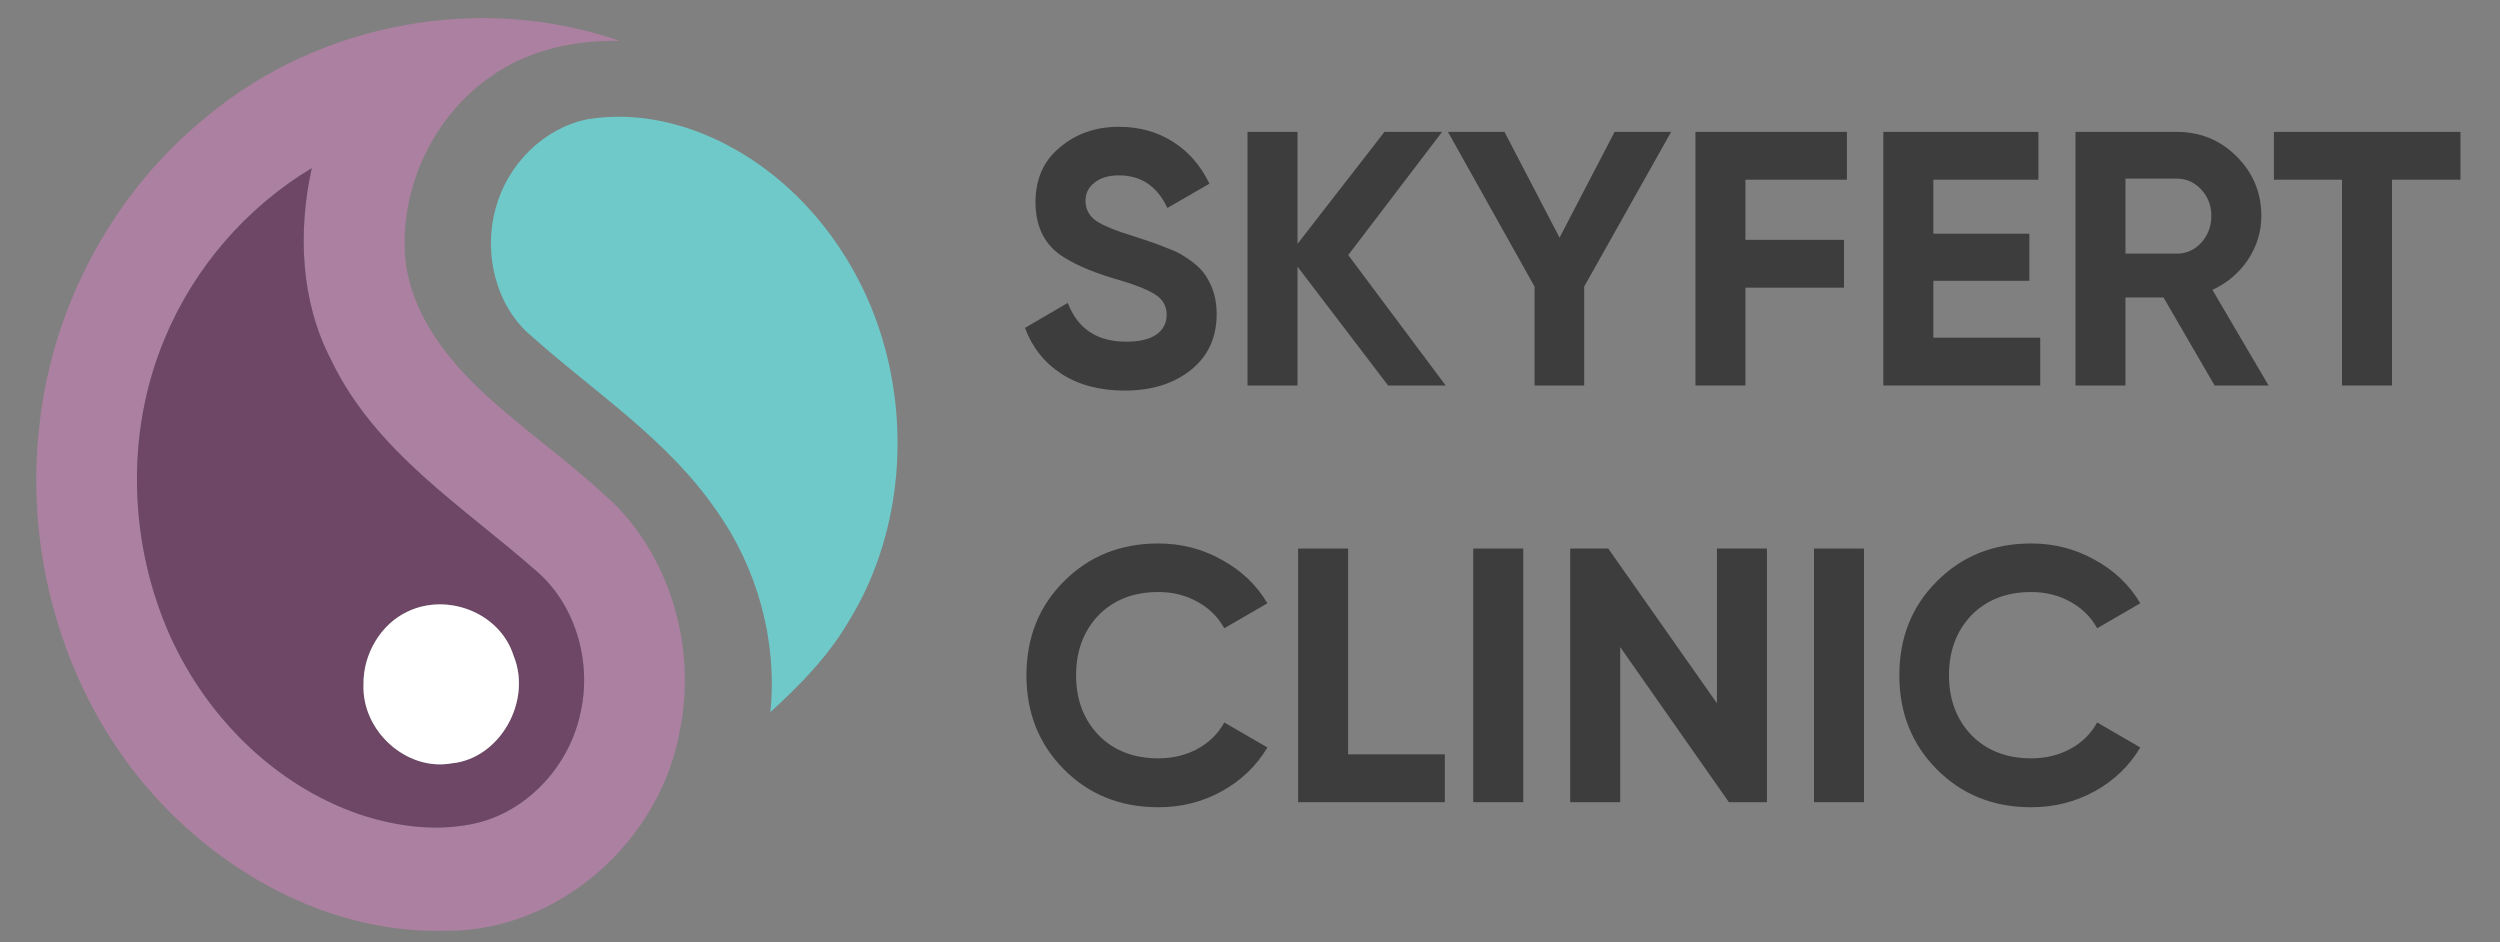
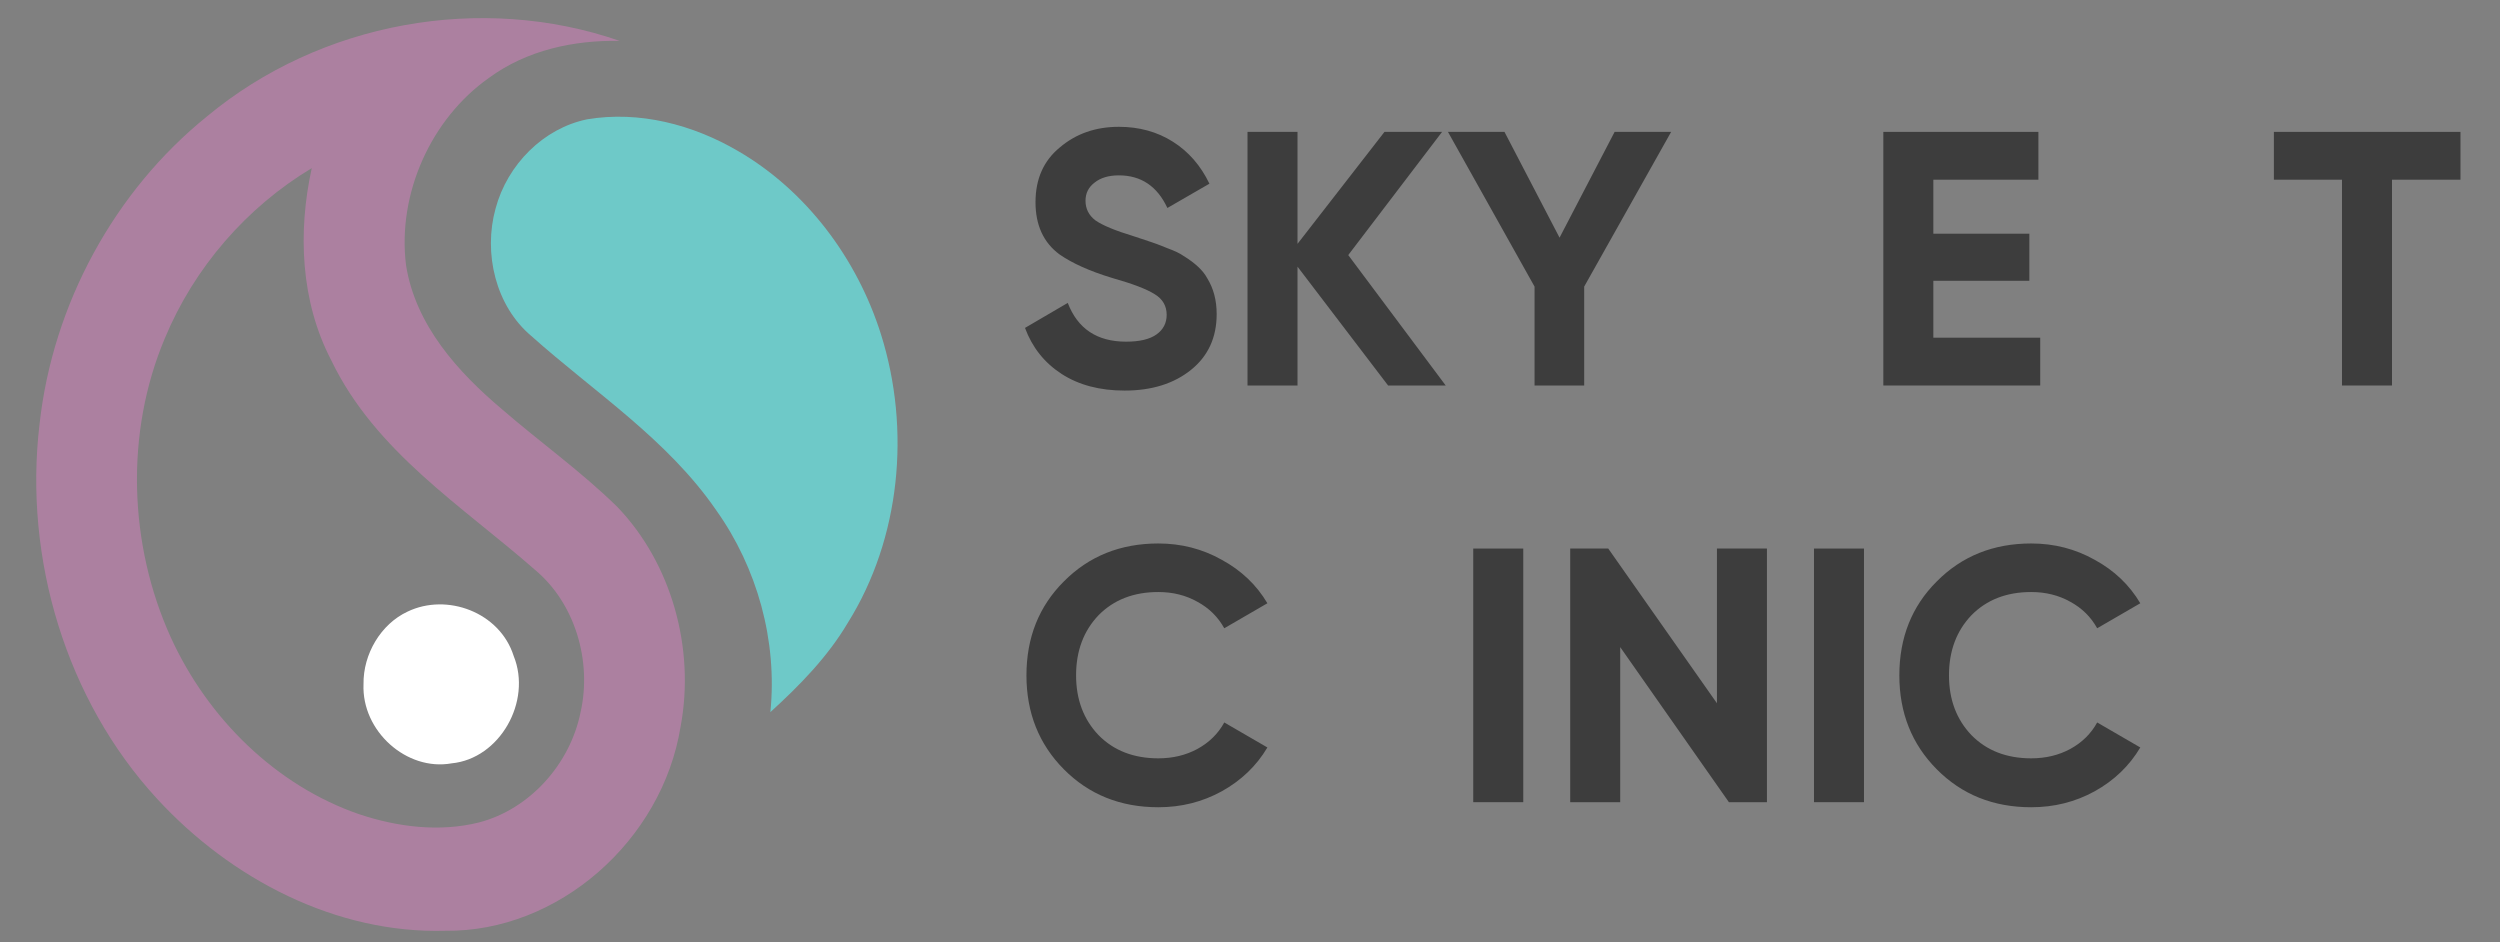
<svg xmlns="http://www.w3.org/2000/svg" width="138" height="52" viewBox="0 0 138 52" fill="none">
  <rect x="0" y="0" width="138" height="52" fill="#808080" stroke="none" />
  <path d="M11.419 6.431C17.7 1.21 26.561 -0.389 34.204 2.256C31.673 2.21 29.074 2.766 26.985 4.303C23.801 6.547 21.919 10.691 22.414 14.646C22.939 17.956 25.279 20.539 27.709 22.59C29.809 24.409 32.081 26.024 34.073 27.978C37.076 31.102 38.378 35.81 37.568 40.112C36.551 46.412 30.803 51.459 24.581 51.378C18.563 51.548 12.75 48.532 8.666 44.087C3.656 38.649 1.298 30.828 2.183 23.413C2.91 16.789 6.33 10.54 11.419 6.431ZM9.094 18.686C6.9 23.899 7.103 30.056 9.428 35.184C11.471 39.661 15.236 43.364 19.823 44.944C21.941 45.651 24.251 45.944 26.438 45.4C29.228 44.674 31.47 42.194 32.051 39.301C32.681 36.482 31.74 33.3 29.539 31.461C25.515 27.928 20.704 24.931 18.281 19.879C16.594 16.639 16.433 12.815 17.209 9.281C13.628 11.429 10.721 14.758 9.094 18.686Z" fill="#AC80A0" />
-   <path d="M9.094 18.686C10.722 14.758 13.628 11.429 17.209 9.281C16.433 12.815 16.594 16.639 18.282 19.879C20.704 24.931 25.515 27.928 29.539 31.461C31.74 33.3 32.682 36.482 32.052 39.301C31.47 42.194 29.228 44.674 26.438 45.4C24.252 45.944 21.942 45.651 19.823 44.944C15.237 43.364 11.472 39.661 9.428 35.184C7.103 30.056 6.9 23.899 9.094 18.686ZM22.5 33.759C21.023 34.447 20.044 36.104 20.067 37.764C19.958 40.36 22.455 42.584 24.934 42.136C27.585 41.877 29.378 38.722 28.354 36.204C27.589 33.794 24.675 32.717 22.5 33.759Z" fill="#6E4767" />
-   <path d="M27.356 11.51C28.005 9.081 30 7.08 32.411 6.586C35.287 6.103 38.246 6.875 40.751 8.343C44.501 10.525 47.313 14.264 48.633 18.465C50.28 23.702 49.713 29.716 46.803 34.373C45.678 36.274 44.13 37.846 42.525 39.309C42.922 35.37 41.797 31.338 39.528 28.155C36.825 24.232 32.805 21.652 29.325 18.543C27.36 16.89 26.67 13.978 27.356 11.51Z" fill="#6EC9C8" />
+   <path d="M27.356 11.51C28.005 9.081 30 7.08 32.411 6.586C35.287 6.103 38.246 6.875 40.751 8.343C44.501 10.525 47.313 14.264 48.633 18.465C50.28 23.702 49.713 29.716 46.803 34.373C45.678 36.274 44.13 37.846 42.525 39.309C42.922 35.37 41.797 31.338 39.528 28.155C36.825 24.232 32.805 21.652 29.325 18.543C27.36 16.89 26.67 13.978 27.356 11.51" fill="#6EC9C8" />
  <path d="M22.5 33.76C24.675 32.717 27.588 33.794 28.353 36.204C29.377 38.722 27.585 41.878 24.933 42.136C22.455 42.584 19.957 40.36 20.066 37.764C20.043 36.104 21.022 34.447 22.5 33.76Z" fill="white" />
  <path d="M62.08 21.56C60.707 21.56 59.547 21.253 58.6 20.64C57.653 20.027 56.98 19.18 56.58 18.1L58.94 16.72C59.487 18.147 60.56 18.86 62.16 18.86C62.907 18.86 63.467 18.727 63.84 18.46C64.213 18.193 64.4 17.833 64.4 17.38C64.4 16.887 64.18 16.507 63.74 16.24C63.3 15.96 62.513 15.66 61.38 15.34C60.153 14.967 59.187 14.533 58.48 14.04C57.6 13.387 57.16 12.427 57.16 11.16C57.16 9.88 57.607 8.873 58.5 8.14C59.393 7.38 60.48 7 61.76 7C62.88 7 63.873 7.273 64.74 7.82C65.607 8.367 66.28 9.14 66.76 10.14L64.44 11.48C63.88 10.28 62.987 9.68 61.76 9.68C61.2 9.68 60.753 9.813 60.42 10.08C60.087 10.333 59.92 10.667 59.92 11.08C59.92 11.52 60.1 11.88 60.46 12.16C60.86 12.44 61.567 12.733 62.58 13.04L63.54 13.36C63.713 13.413 64.013 13.527 64.44 13.7C64.84 13.847 65.133 13.987 65.32 14.12C65.973 14.52 66.413 14.933 66.64 15.36C66.987 15.92 67.16 16.58 67.16 17.34C67.16 18.633 66.687 19.66 65.74 20.42C64.793 21.18 63.573 21.56 62.08 21.56Z" fill="#3D3D3D" />
  <path d="M74.423 14.08L79.803 21.28H76.623L71.623 14.72V21.28H68.863V7.28H71.623V13.46L76.423 7.28H79.603L74.423 14.08Z" fill="#3D3D3D" />
  <path d="M89.127 7.28H92.247L87.447 15.82V21.28H84.707V15.82L79.927 7.28H83.047L86.087 13.12L89.127 7.28Z" fill="#3D3D3D" />
-   <path d="M101.949 7.28V9.92H96.349V13.24H101.789V15.88H96.349V21.28H93.589V7.28H101.949Z" fill="#3D3D3D" />
  <path d="M106.72 15.5V18.64H112.62V21.28H103.96V7.28H112.52V9.92H106.72V12.9H112.02V15.5H106.72Z" fill="#3D3D3D" />
-   <path d="M125.226 21.28H122.246L119.426 16.42H117.326V21.28H114.566V7.28H120.166C121.459 7.28 122.559 7.733 123.466 8.64C124.372 9.547 124.826 10.64 124.826 11.92C124.826 12.787 124.579 13.593 124.086 14.34C123.592 15.073 122.939 15.627 122.126 16L125.226 21.28ZM120.166 9.86H117.326V14H120.166C120.686 14 121.132 13.8 121.506 13.4C121.879 12.987 122.066 12.493 122.066 11.92C122.066 11.347 121.879 10.86 121.506 10.46C121.132 10.06 120.686 9.86 120.166 9.86Z" fill="#3D3D3D" />
  <path d="M125.518 7.28H135.818V9.92H132.038V21.28H129.278V9.92H125.518V7.28Z" fill="#3D3D3D" />
  <path d="M63.94 44.56C61.847 44.56 60.107 43.86 58.72 42.46C57.347 41.073 56.66 39.347 56.66 37.28C56.66 35.2 57.347 33.473 58.72 32.1C60.107 30.7 61.847 30 63.94 30C65.207 30 66.373 30.3 67.44 30.9C68.52 31.487 69.36 32.287 69.96 33.3L67.58 34.68C67.233 34.053 66.74 33.567 66.1 33.22C65.46 32.86 64.74 32.68 63.94 32.68C62.58 32.68 61.48 33.107 60.64 33.96C59.813 34.827 59.4 35.933 59.4 37.28C59.4 38.613 59.813 39.713 60.64 40.58C61.48 41.433 62.58 41.86 63.94 41.86C64.74 41.86 65.46 41.687 66.1 41.34C66.753 40.98 67.247 40.493 67.58 39.88L69.96 41.26C69.36 42.273 68.52 43.08 67.44 43.68C66.373 44.267 65.207 44.56 63.94 44.56Z" fill="#3D3D3D" />
-   <path d="M74.415 30.28V41.64H79.755V44.28H71.656V30.28H74.415Z" fill="#3D3D3D" />
  <path d="M81.323 44.28V30.28H84.084V44.28H81.323Z" fill="#3D3D3D" />
  <path d="M94.775 38.82V30.28H97.535V44.28H95.435L89.435 35.72V44.28H86.675V30.28H88.775L94.775 38.82Z" fill="#3D3D3D" />
  <path d="M100.132 44.28V30.28H102.892V44.28H100.132Z" fill="#3D3D3D" />
  <path d="M112.124 44.56C110.03 44.56 108.29 43.86 106.904 42.46C105.53 41.073 104.844 39.347 104.844 37.28C104.844 35.2 105.53 33.473 106.904 32.1C108.29 30.7 110.03 30 112.124 30C113.39 30 114.557 30.3 115.624 30.9C116.704 31.487 117.544 32.287 118.144 33.3L115.764 34.68C115.417 34.053 114.924 33.567 114.284 33.22C113.644 32.86 112.924 32.68 112.124 32.68C110.764 32.68 109.664 33.107 108.824 33.96C107.997 34.827 107.584 35.933 107.584 37.28C107.584 38.613 107.997 39.713 108.824 40.58C109.664 41.433 110.764 41.86 112.124 41.86C112.924 41.86 113.644 41.687 114.284 41.34C114.937 40.98 115.43 40.493 115.764 39.88L118.144 41.26C117.544 42.273 116.704 43.08 115.624 43.68C114.557 44.267 113.39 44.56 112.124 44.56Z" fill="#3D3D3D" />
</svg>